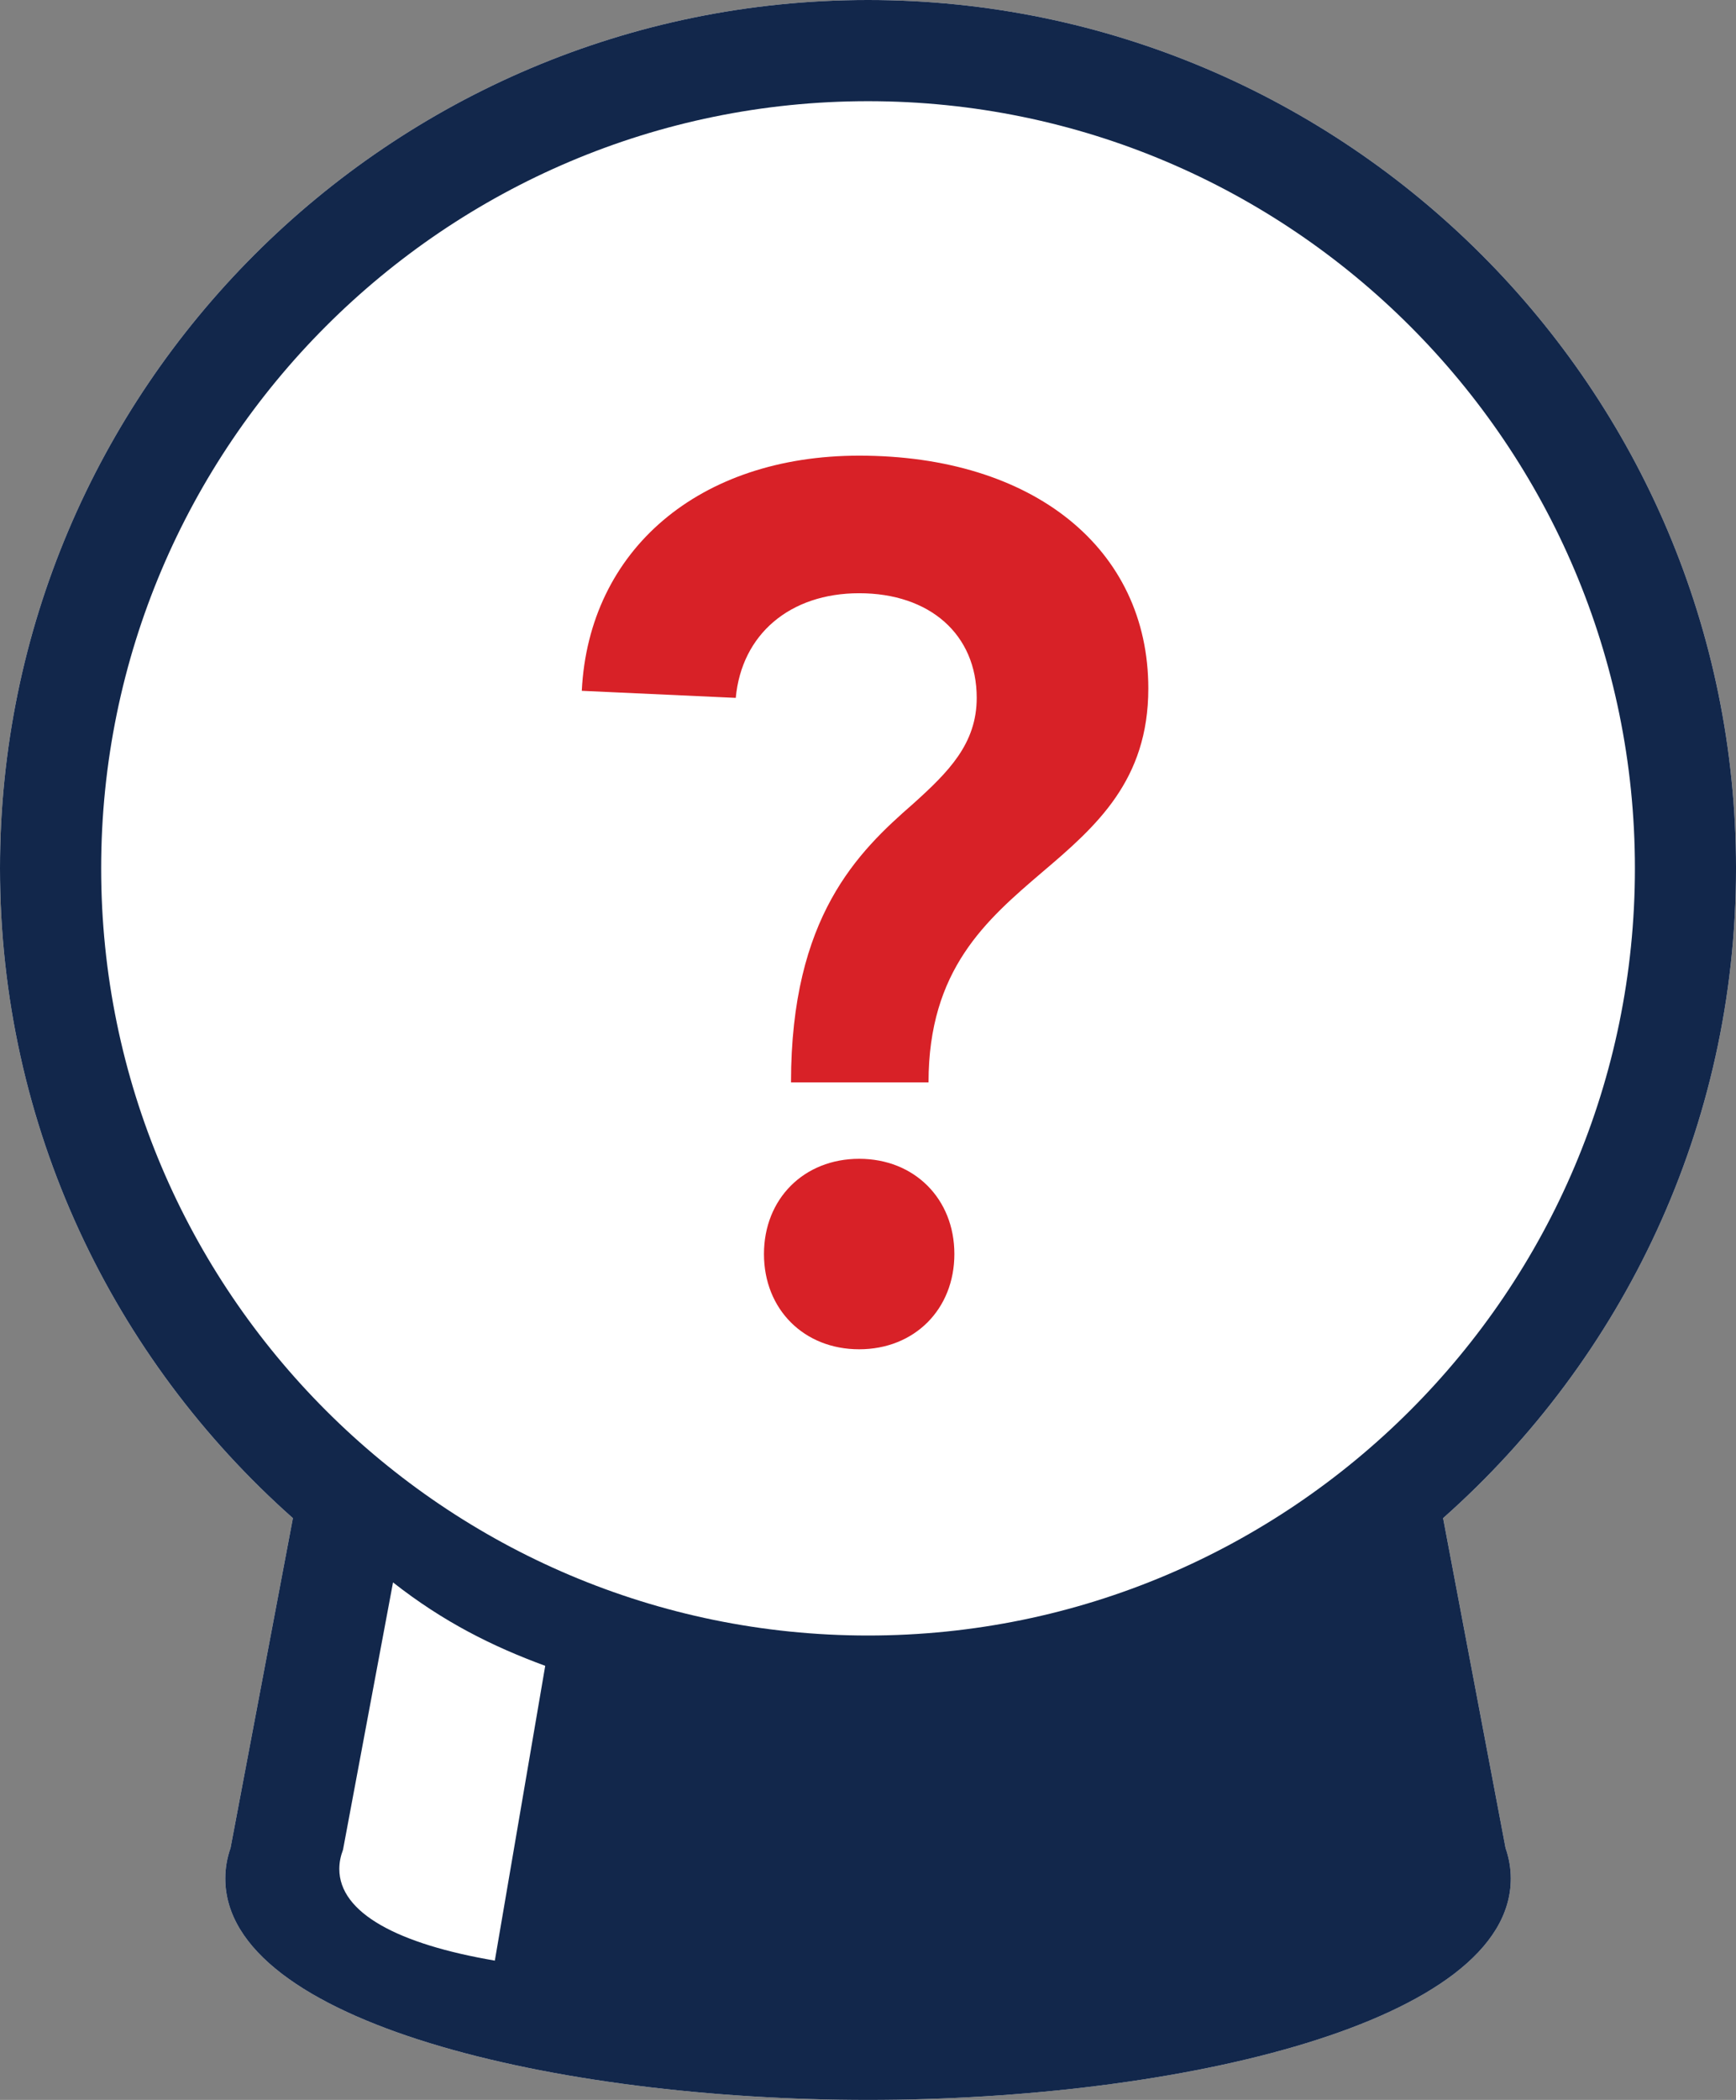
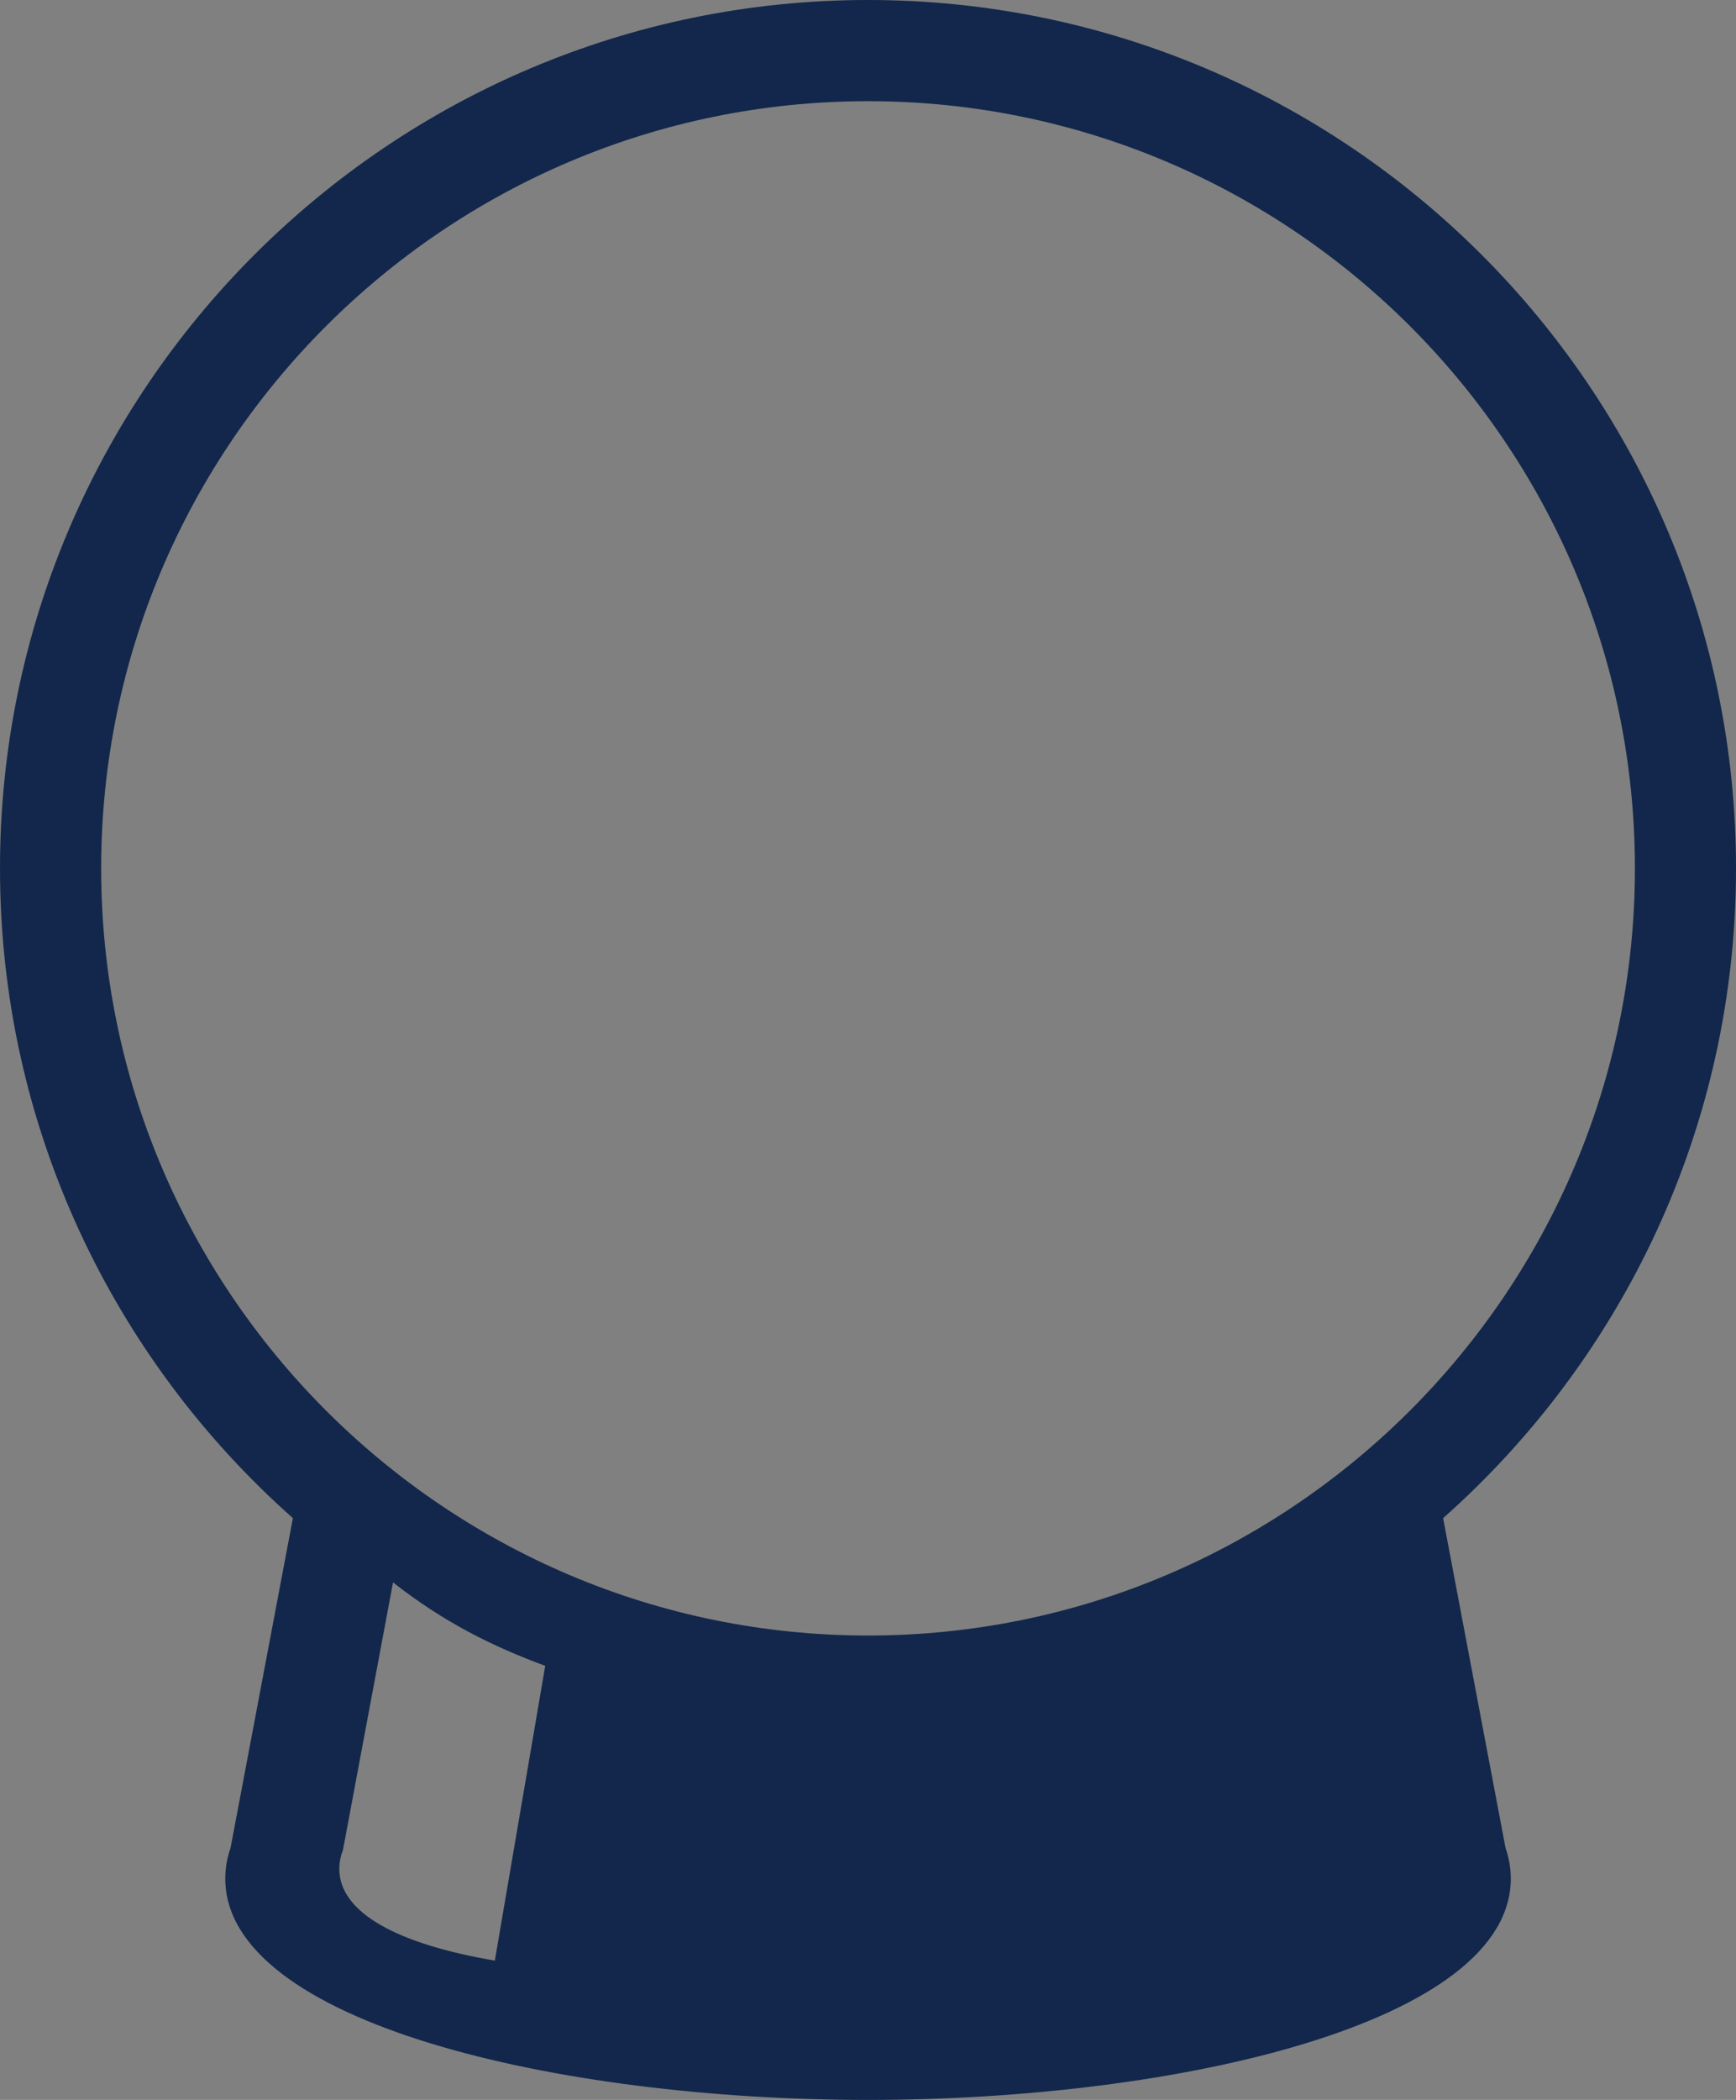
<svg xmlns="http://www.w3.org/2000/svg" xmlns:xlink="http://www.w3.org/1999/xlink" version="1.0" id="Layer_1" x="0px" y="0px" width="163.098px" height="197.211px" viewBox="0 0 163.098 197.211" style="enable-background:new 0 0 163.098 197.211;" xml:space="preserve">
  <rect x="0" y="0" width="163.098" height="197.211" fill="#808080" stroke="none" />
  <g>
    <defs>
      <rect id="SVGID_1_" width="163.098" height="197.211" />
    </defs>
    <clipPath id="SVGID_2_">
      <use xlink:href="#SVGID_1_" style="overflow:visible;" />
    </clipPath>
-     <path style="clip-path:url(#SVGID_2_);fill:#FFFFFF;" d="M135.581,142.574c16.863-14.951,27.518-36.765,27.518-61.025   C163.099,36.582,126.515,0,81.55,0C36.583,0,0,36.582,0,81.549c0,24.26,10.653,46.074,27.518,61.025l-5.859,30.979   c-0.333,0.944-0.494,1.906-0.494,2.863c0,13.506,31.109,20.794,60.385,20.794c29.274,0,60.389-7.288,60.389-20.794   c0-0.957-0.166-1.919-0.494-2.863L135.581,142.574z" />
    <path style="clip-path:url(#SVGID_2_);fill:#12274B;" d="M135.58,142.574c16.865-14.951,27.519-36.765,27.519-61.025   C163.099,36.582,126.516,0,81.55,0C36.583,0,0,36.582,0,81.549c0,24.26,10.654,46.074,27.518,61.025l-5.859,30.979   c-0.333,0.944-0.494,1.907-0.494,2.864c0,13.506,31.11,20.794,60.385,20.794c29.274,0,60.39-7.288,60.39-20.794   c0-0.957-0.166-1.92-0.494-2.864L135.58,142.574z M46.49,184.127c-9.104-1.547-14.611-4.477-14.611-8.607   c0-0.61,0.123-1.21,0.347-1.804l4.699-25.107c4.733,3.719,9.352,6.015,14.299,7.835L46.49,184.127z M81.55,153.597   c-39.726,0-72.046-32.319-72.046-72.047c0-39.727,32.321-72.047,72.046-72.047c39.729,0,72.051,32.32,72.051,72.047   C153.601,121.277,121.278,153.597,81.55,153.597" />
  </g>
  <g>
-     <path style="fill:#D82127;" d="M85.8,75.478c3.312-2.981,5.963-5.632,5.963-9.938c0-5.963-4.417-9.828-11.043-9.828   c-6.515,0-11.043,3.865-11.595,9.828l-14.466-0.663c0.663-13.251,11.043-22.085,26.061-22.085c16.343,0,27.165,8.724,27.165,21.865   c0,8.613-4.858,12.92-9.938,17.227c-5.301,4.528-10.711,9.166-10.711,19.767h-12.92C74.315,86.079,80.609,80.005,85.8,75.478z    M71.775,117.771c0-5.189,3.755-8.944,8.945-8.944c5.19,0,8.944,3.755,8.944,8.944c0,5.19-3.754,8.945-8.944,8.945   C75.53,126.717,71.775,122.962,71.775,117.771z" />
-   </g>
+     </g>
</svg>